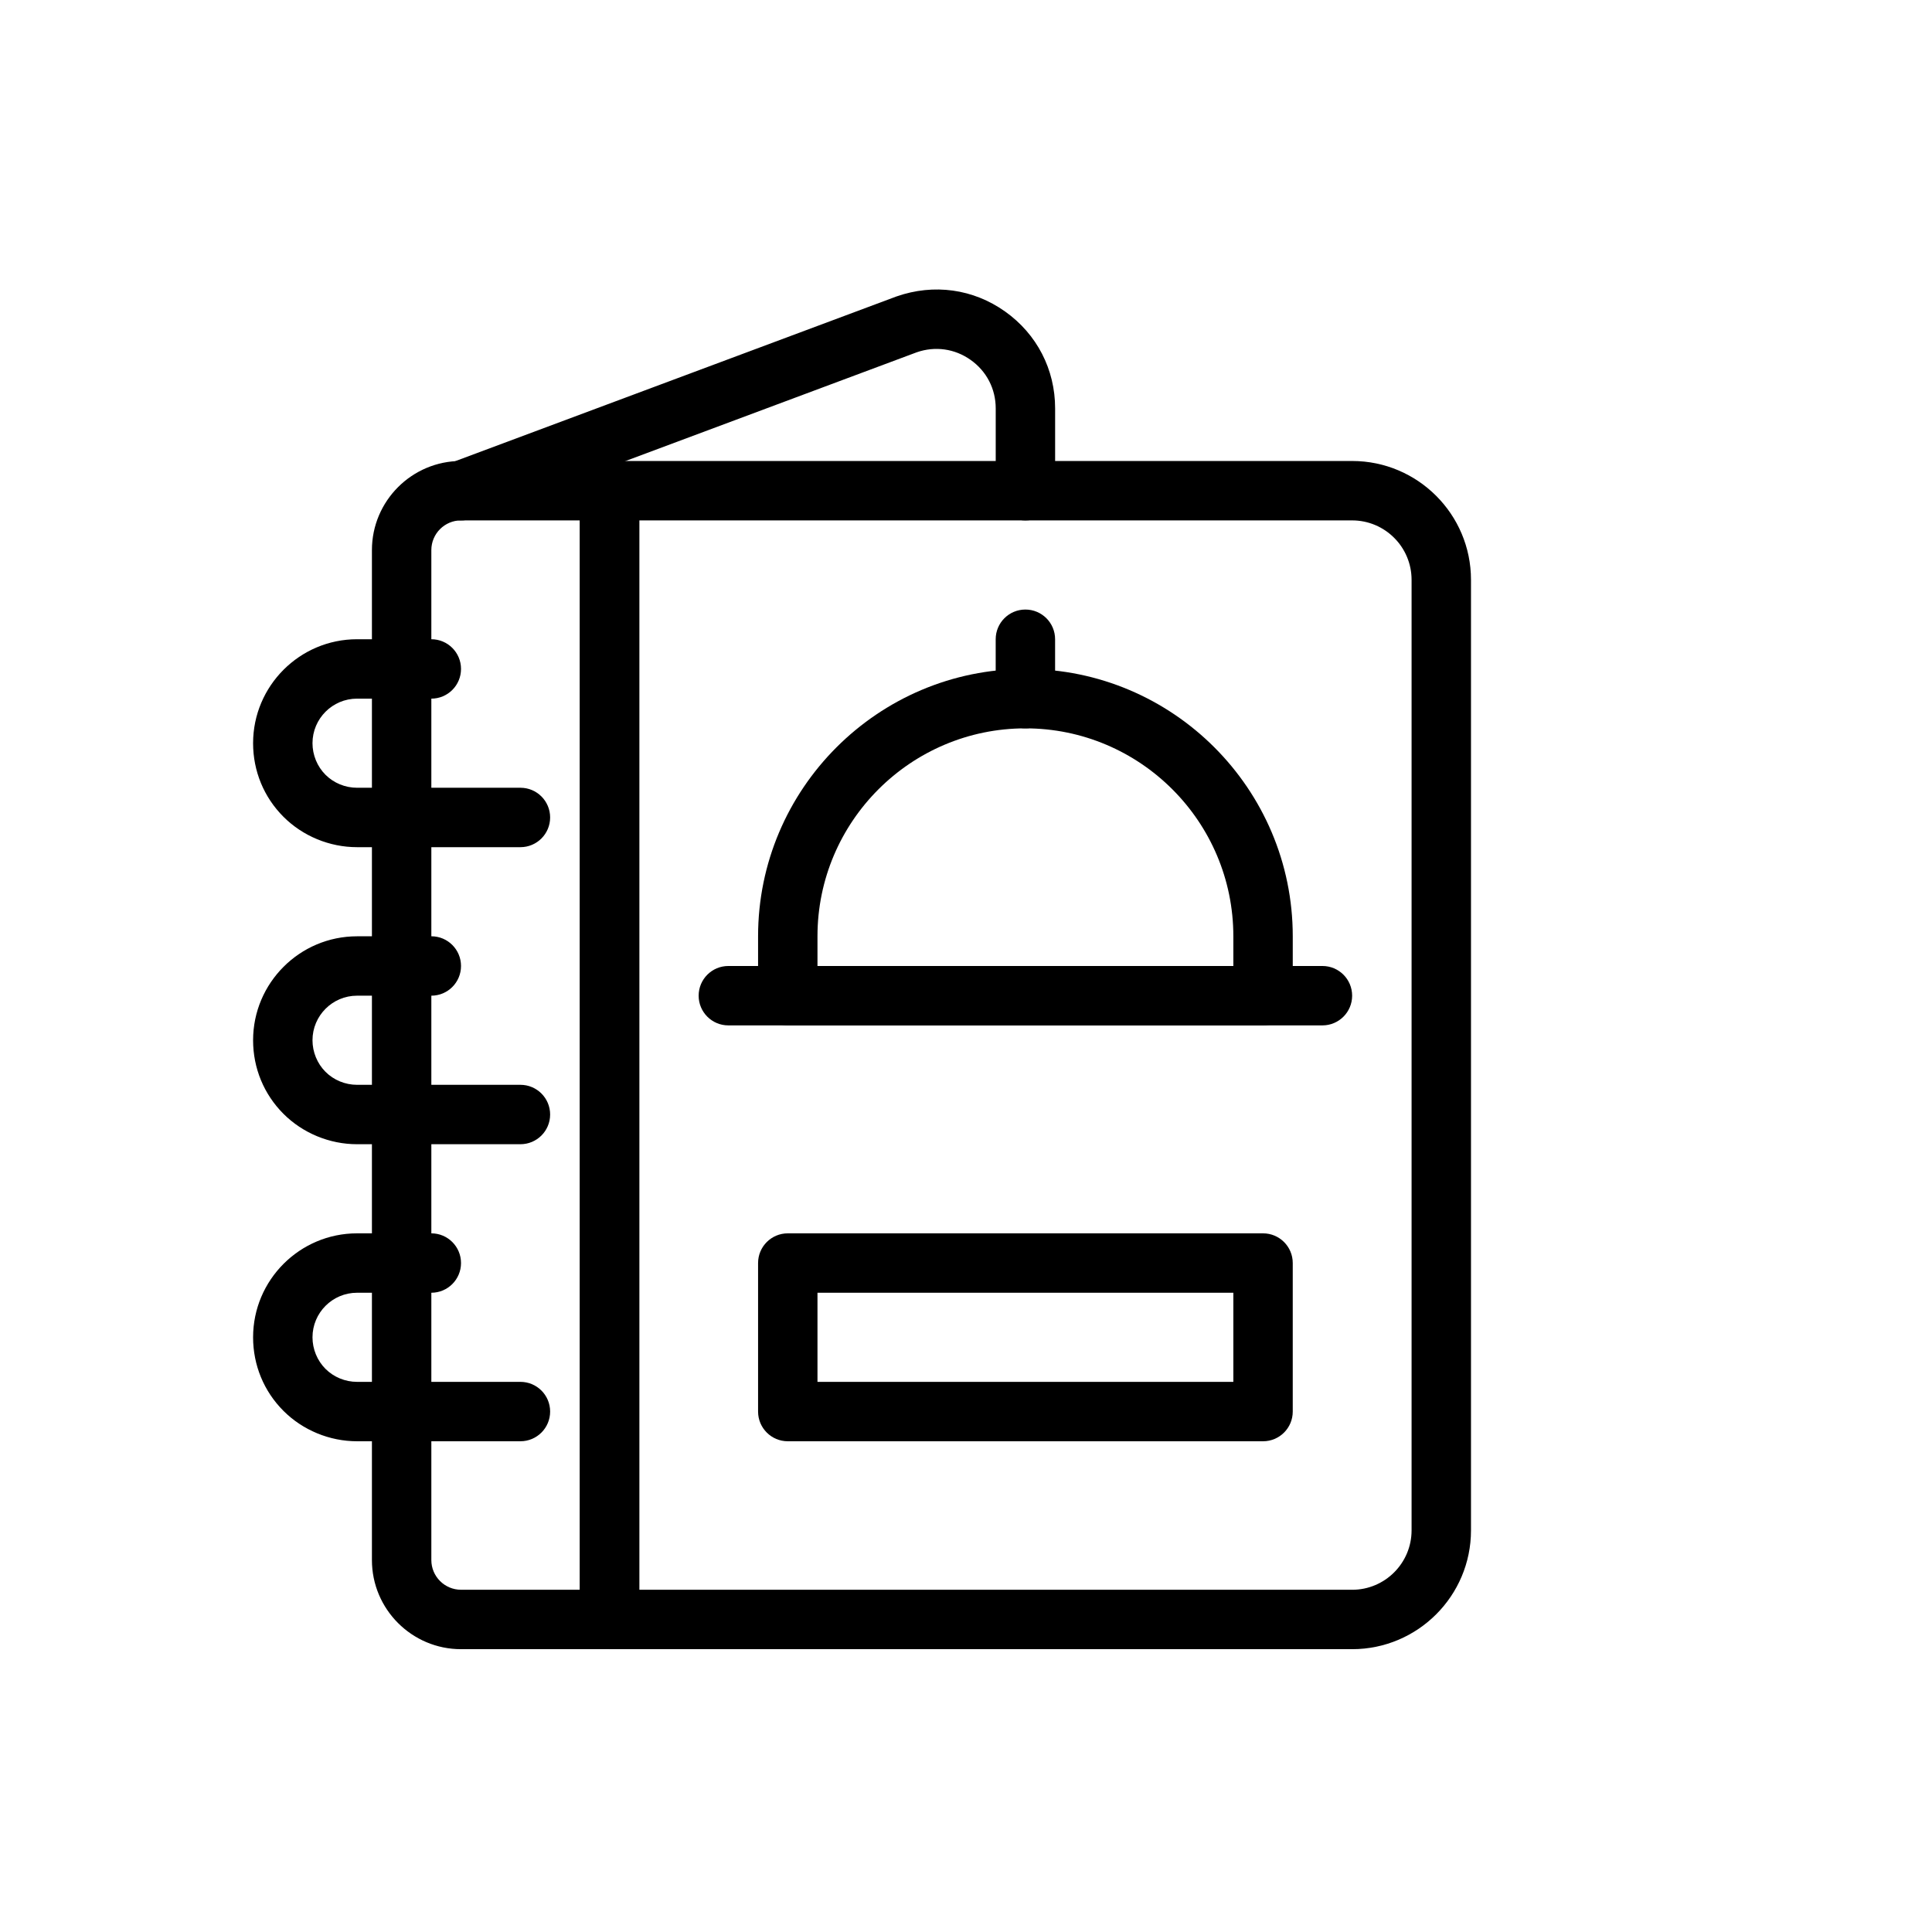
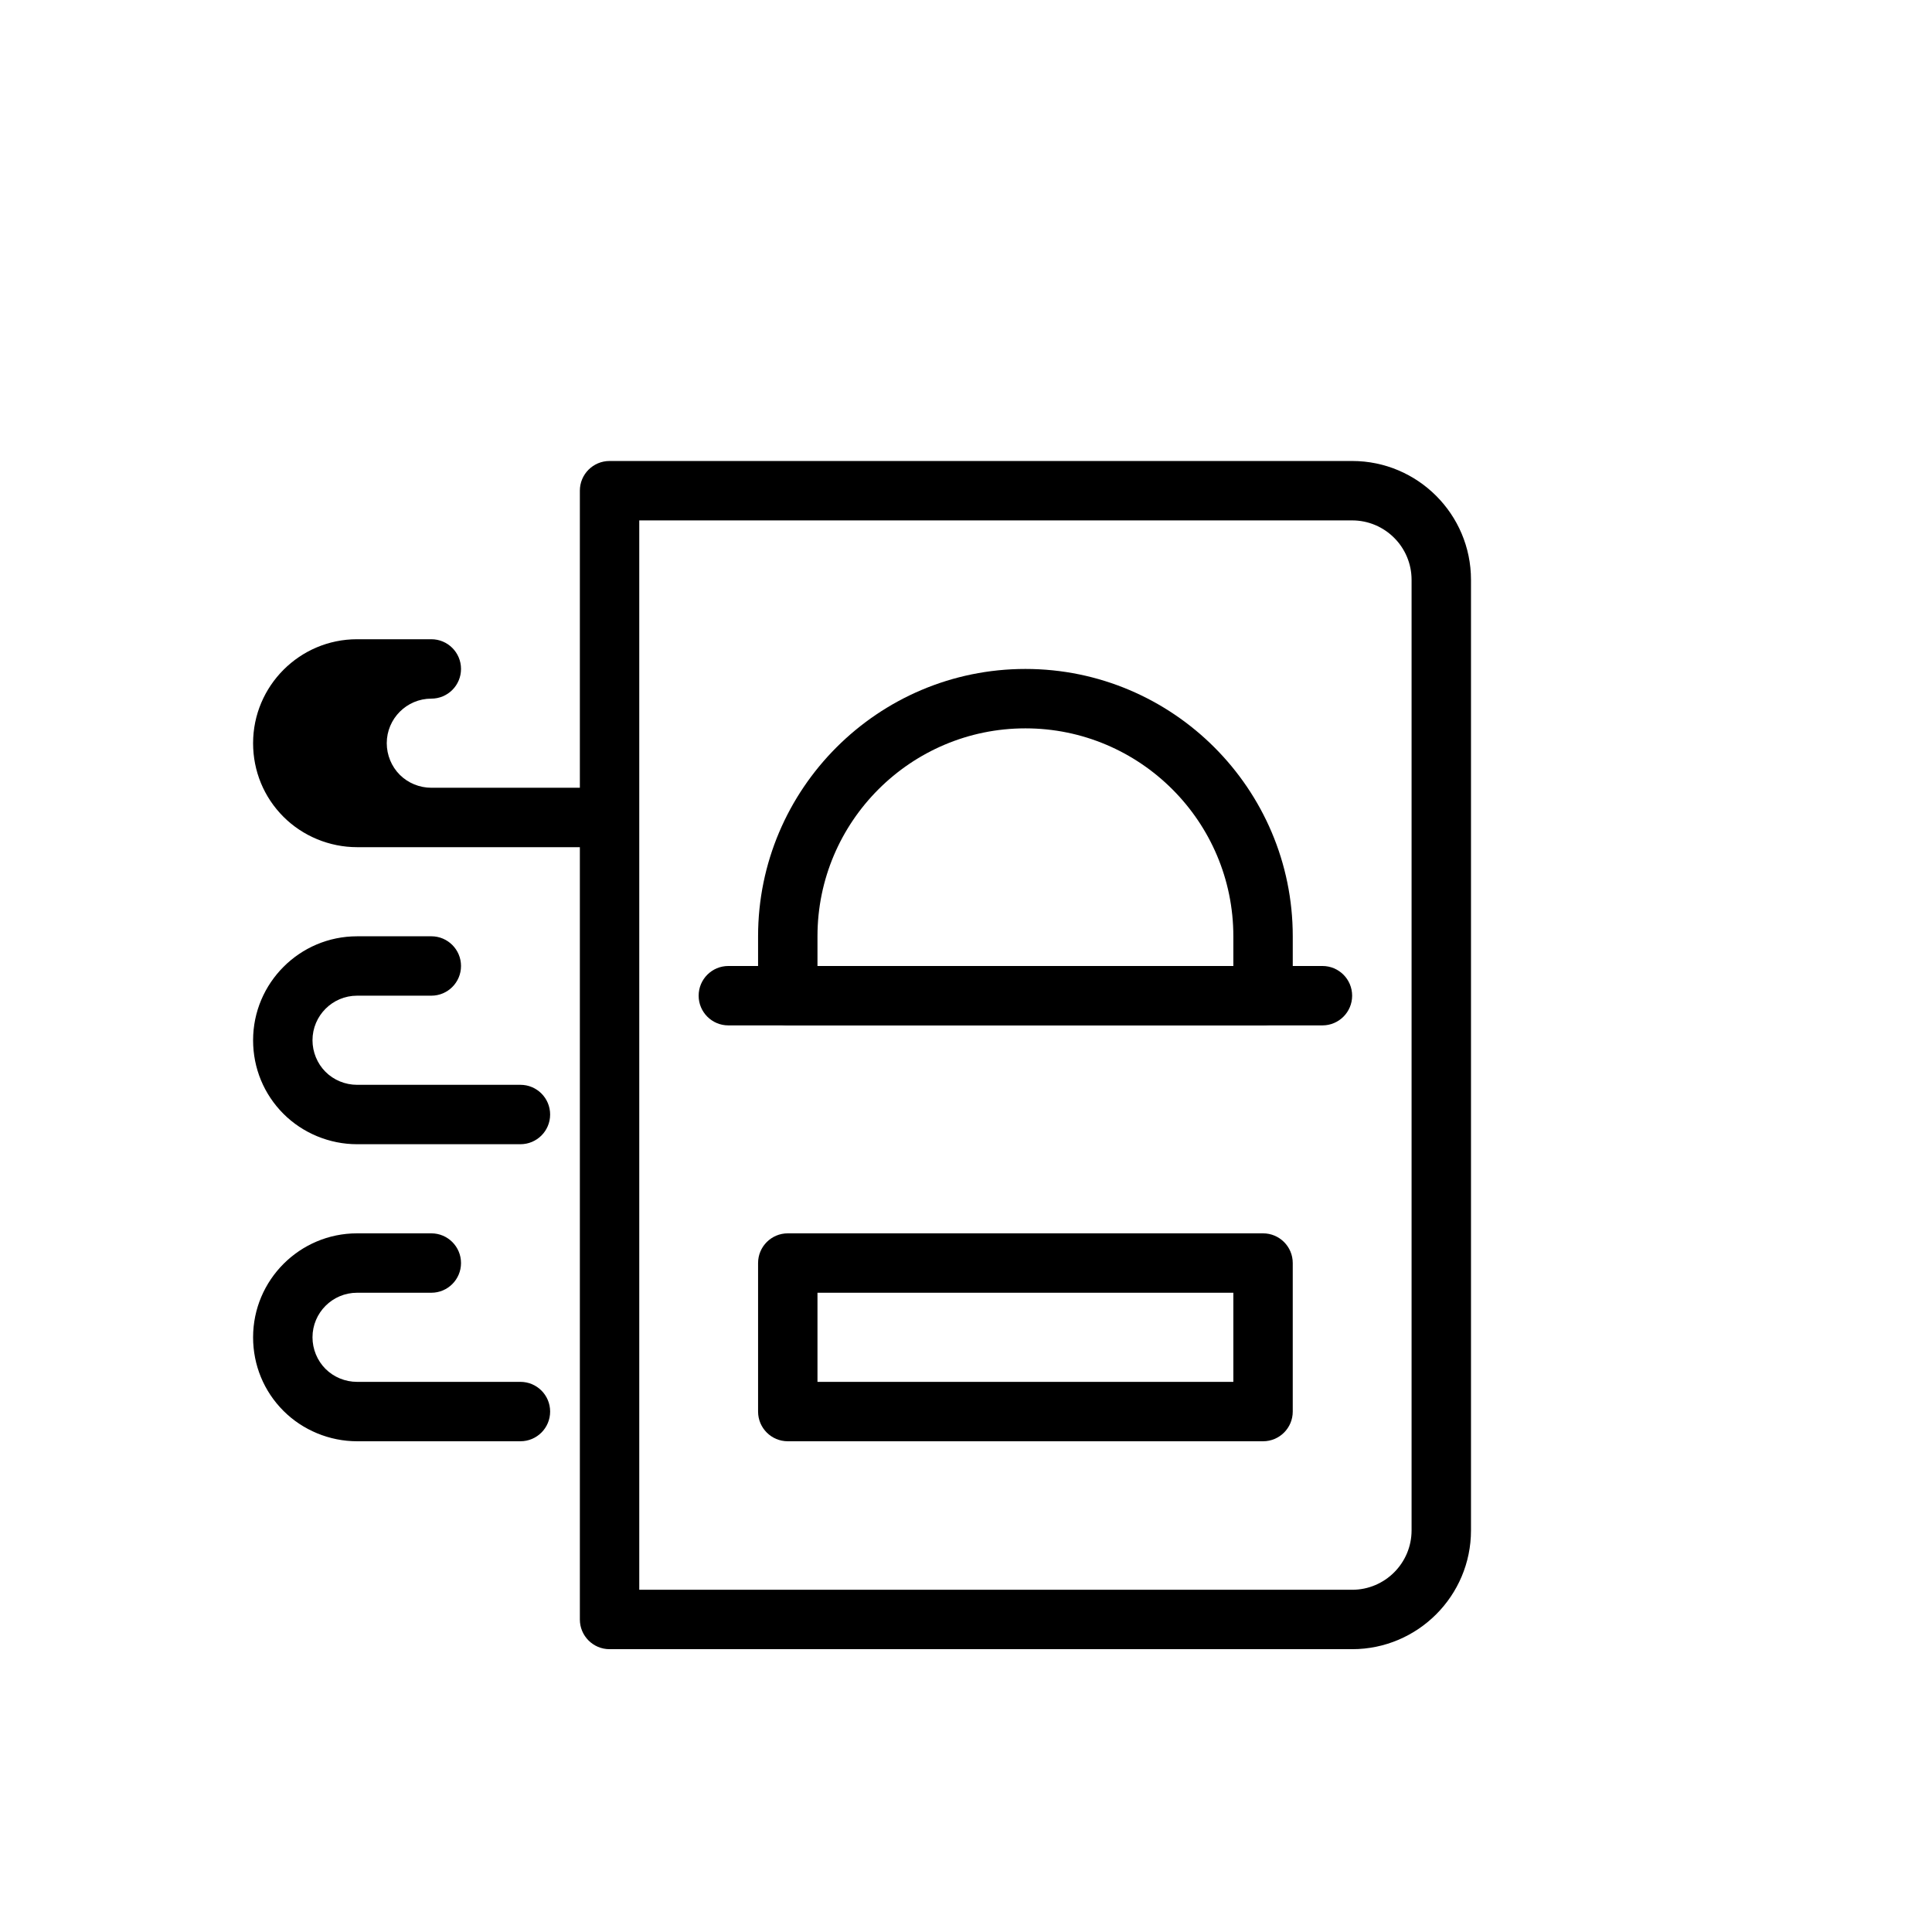
<svg xmlns="http://www.w3.org/2000/svg" fill="#000000" width="800px" height="800px" version="1.1" viewBox="144 144 512 512">
  <g>
    <path d="m502.34 581.05h-196.8c-4.352 0-7.871-3.523-7.871-7.871v-299.14c0-4.348 3.519-7.871 7.871-7.871h196.8c17.367 0 31.488 14.125 31.488 31.488v251.91c0 17.359-14.125 31.484-31.488 31.484zm-188.93-15.742h188.93c8.68 0 15.742-7.062 15.742-15.742v-251.91c0-8.684-7.066-15.742-15.742-15.742l-188.93-0.004z" />
-     <path d="m266.18 281.92c-3.191 0-6.195-1.957-7.371-5.125-1.523-4.07 0.547-8.605 4.621-10.129l118.15-44.105c9.926-3.465 20.355-1.992 28.773 3.984 8.43 5.984 13.266 15.348 13.266 25.684v21.816c0 4.348-3.519 7.871-7.871 7.871-4.352 0-7.871-3.523-7.871-7.871v-21.816c0-5.168-2.414-9.848-6.633-12.84-4.219-3-9.441-3.723-14.312-2.023l-118 44.055c-0.91 0.34-1.84 0.5-2.754 0.5z" />
-     <path d="m281.92 368.51h-43.297c-7.289 0-14.391-2.938-19.504-8.055-5.188-5.191-8.047-12.117-8.047-19.5 0-15.191 12.363-27.551 27.551-27.551h19.68c4.352 0 7.871 3.523 7.871 7.871s-3.519 7.871-7.871 7.871h-19.68c-6.512 0-11.809 5.297-11.809 11.809 0 3.129 1.254 6.176 3.445 8.367 2.184 2.188 5.227 3.441 8.363 3.441h43.297c4.352 0 7.871 3.523 7.871 7.871 0 4.348-3.519 7.875-7.871 7.875z" />
+     <path d="m281.92 368.51h-43.297c-7.289 0-14.391-2.938-19.504-8.055-5.188-5.191-8.047-12.117-8.047-19.5 0-15.191 12.363-27.551 27.551-27.551h19.68c4.352 0 7.871 3.523 7.871 7.871s-3.519 7.871-7.871 7.871c-6.512 0-11.809 5.297-11.809 11.809 0 3.129 1.254 6.176 3.445 8.367 2.184 2.188 5.227 3.441 8.363 3.441h43.297c4.352 0 7.871 3.523 7.871 7.871 0 4.348-3.519 7.875-7.871 7.875z" />
    <path d="m281.92 447.23h-43.297c-7.289 0-14.391-2.938-19.504-8.055-5.188-5.191-8.047-12.117-8.047-19.496 0-15.191 12.363-27.551 27.551-27.551l19.68-0.004c4.352 0 7.871 3.523 7.871 7.871s-3.519 7.871-7.871 7.871h-19.68c-6.512 0-11.809 5.297-11.809 11.809 0 3.129 1.254 6.176 3.445 8.367 2.184 2.191 5.227 3.445 8.363 3.445h43.297c4.352 0 7.871 3.523 7.871 7.871s-3.519 7.871-7.871 7.871z" />
    <path d="m281.92 525.95h-43.297c-7.289 0-14.391-2.938-19.504-8.055-5.188-5.188-8.047-12.117-8.047-19.496 0-15.191 12.363-27.551 27.551-27.551h19.68c4.352 0 7.871 3.523 7.871 7.871s-3.519 7.871-7.871 7.871h-19.68c-6.512 0-11.809 5.297-11.809 11.809 0 3.129 1.254 6.176 3.445 8.367 2.184 2.188 5.227 3.441 8.363 3.441h43.297c4.352 0 7.871 3.523 7.871 7.871s-3.519 7.871-7.871 7.871z" />
    <path d="m478.72 415.74h-125.95c-4.352 0-7.871-3.523-7.871-7.871v-15.742c0-39.062 31.781-70.848 70.848-70.848 39.066 0 70.848 31.785 70.848 70.848v15.742c0 4.348-3.519 7.871-7.871 7.871zm-118.08-15.742h110.21v-7.871c0-30.387-24.723-55.105-55.105-55.105-30.383 0-55.105 24.719-55.105 55.105z" />
    <path d="m494.46 415.74h-157.44c-4.352 0-7.871-3.523-7.871-7.871s3.519-7.871 7.871-7.871h157.44c4.352 0 7.871 3.523 7.871 7.871s-3.523 7.871-7.875 7.871z" />
    <path d="m478.72 525.95h-125.95c-4.352 0-7.871-3.523-7.871-7.871v-39.359c0-4.348 3.519-7.871 7.871-7.871h125.95c4.352 0 7.871 3.523 7.871 7.871v39.359c0 4.348-3.519 7.871-7.871 7.871zm-118.08-15.742h110.21v-23.617h-110.21z" />
-     <path d="m305.54 581.05h-39.359c-13.023 0-23.617-10.594-23.617-23.617v-267.65c0-13.023 10.594-23.617 23.617-23.617h39.359c4.352 0 7.871 3.523 7.871 7.871v299.14c0 4.352-3.519 7.875-7.871 7.875zm-39.359-299.14c-4.344 0-7.871 3.531-7.871 7.871v267.65c0 4.34 3.527 7.871 7.871 7.871h31.488v-283.39z" />
-     <path d="m415.74 337.02c-4.352 0-7.871-3.523-7.871-7.871v-15.742c0-4.348 3.519-7.871 7.871-7.871 4.352 0 7.871 3.523 7.871 7.871v15.742c0 4.344-3.519 7.871-7.871 7.871z" />
  </g>
</svg>